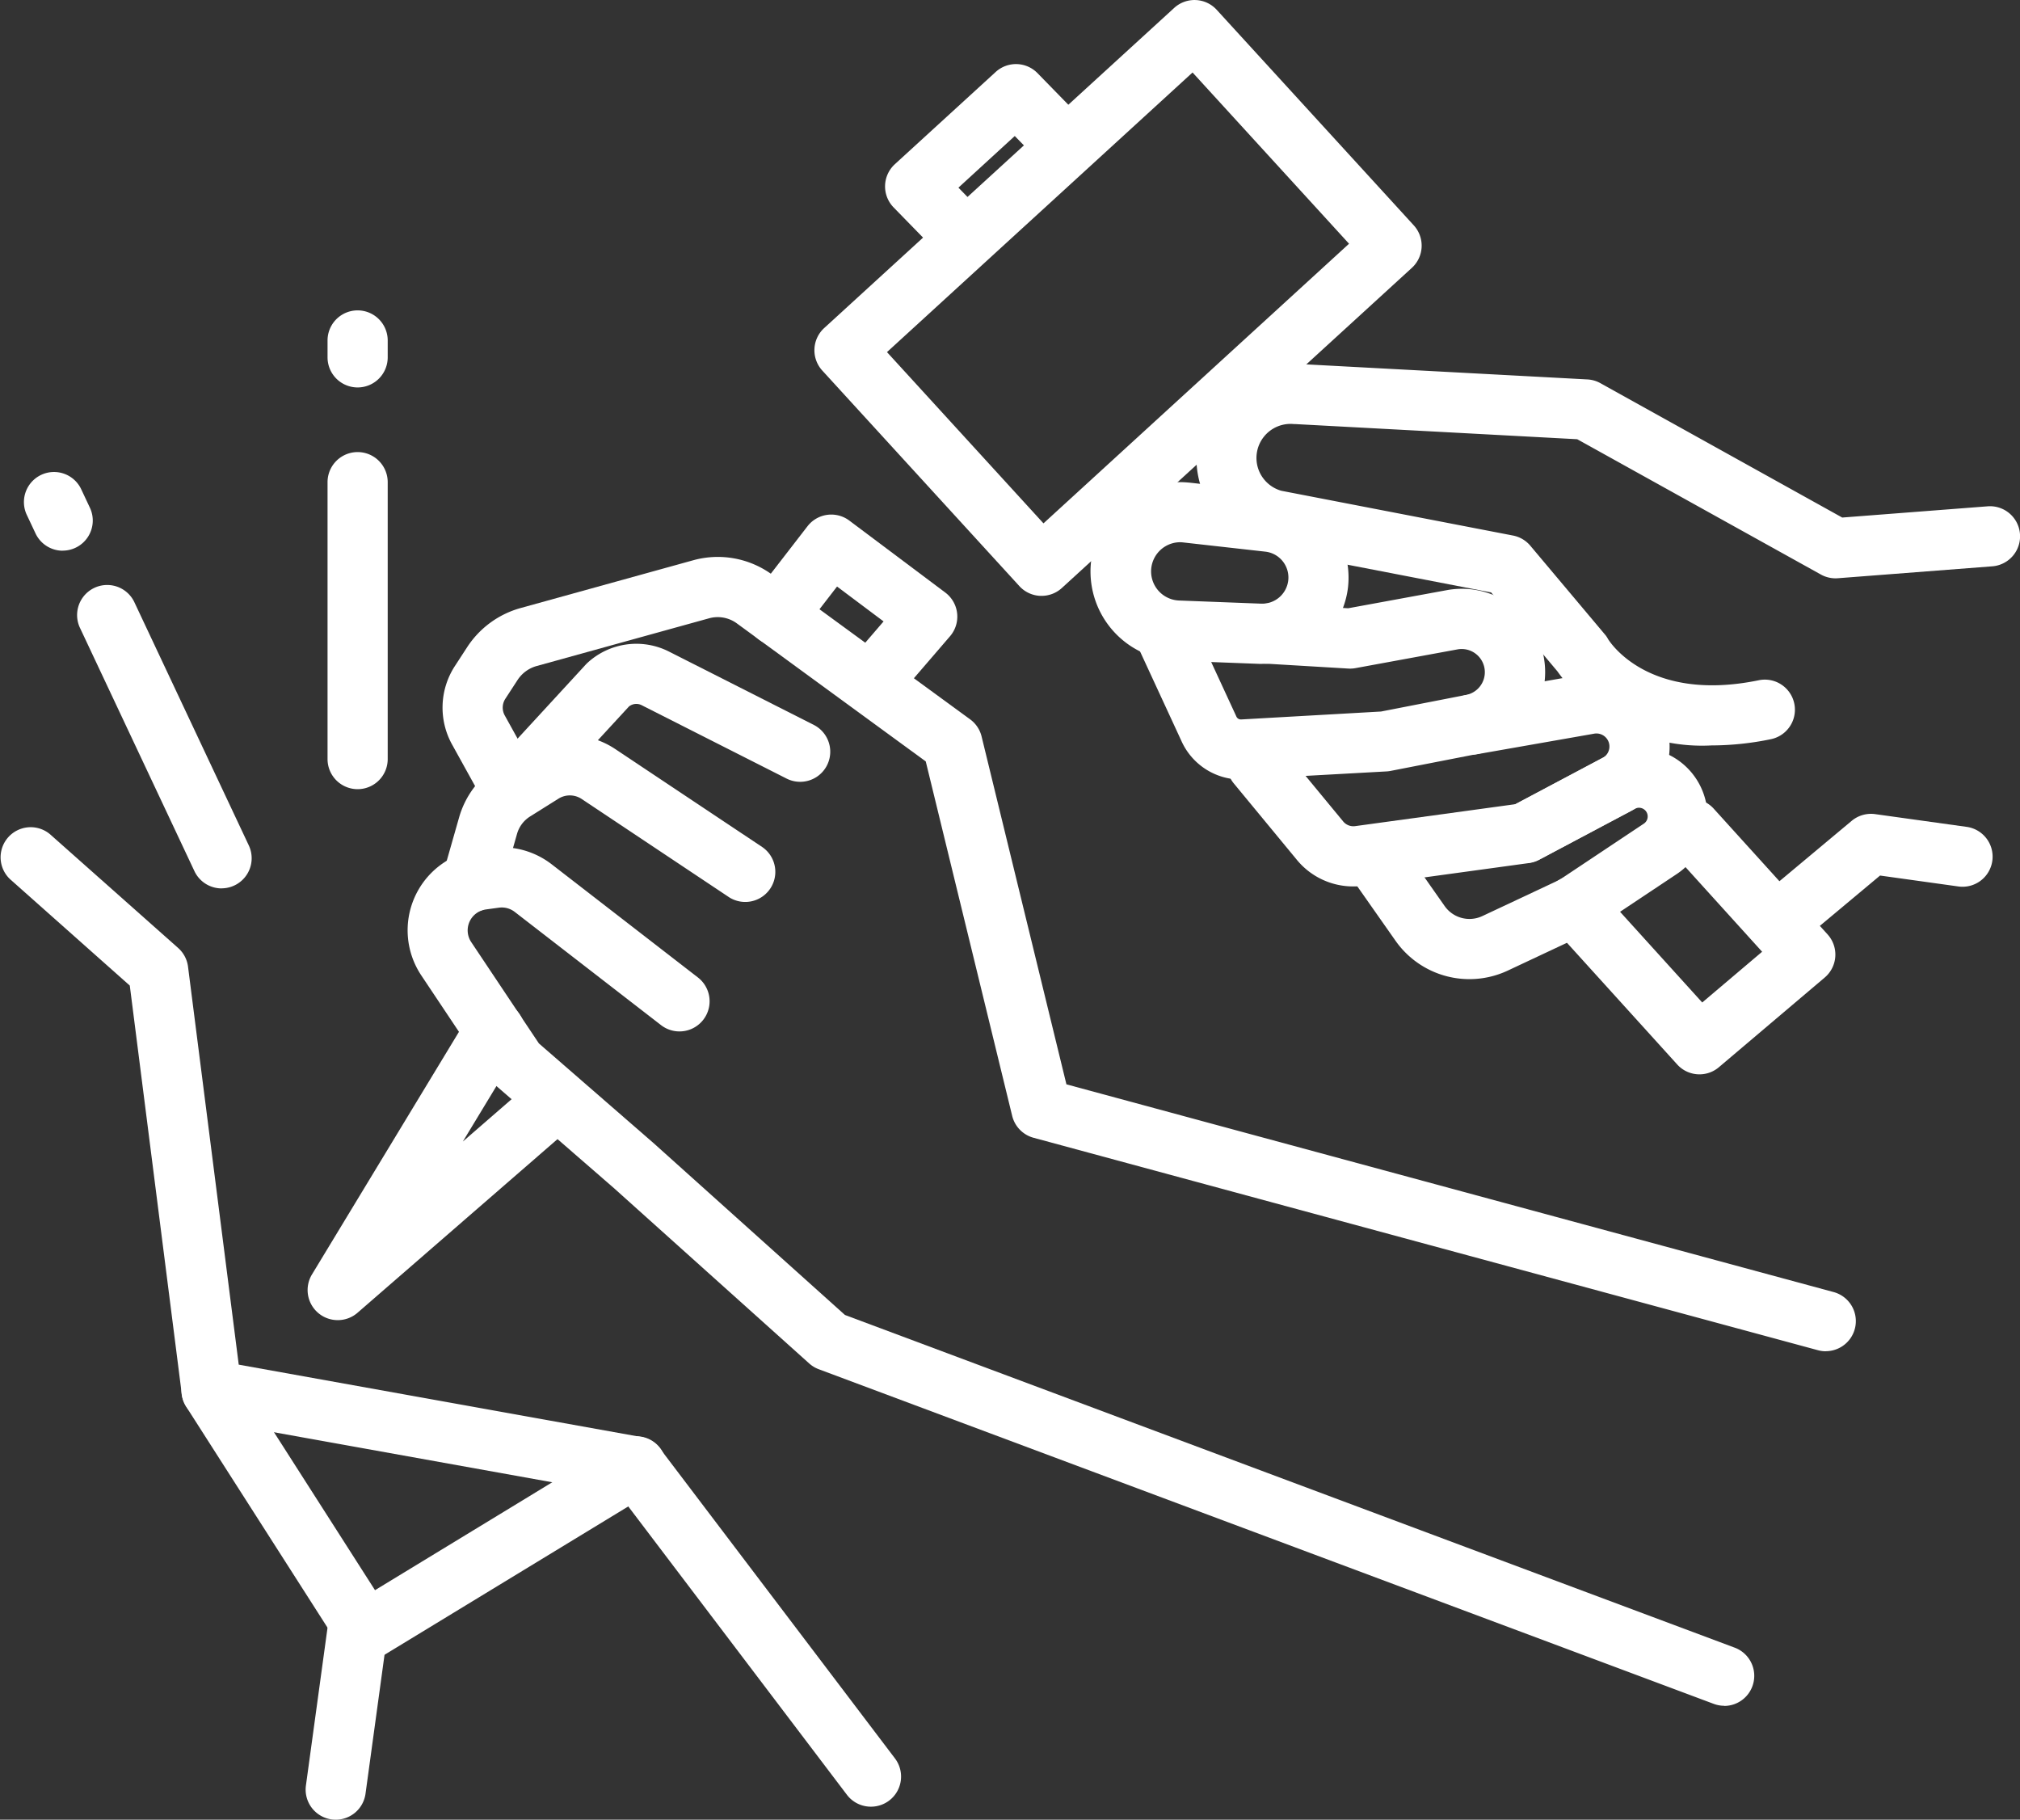
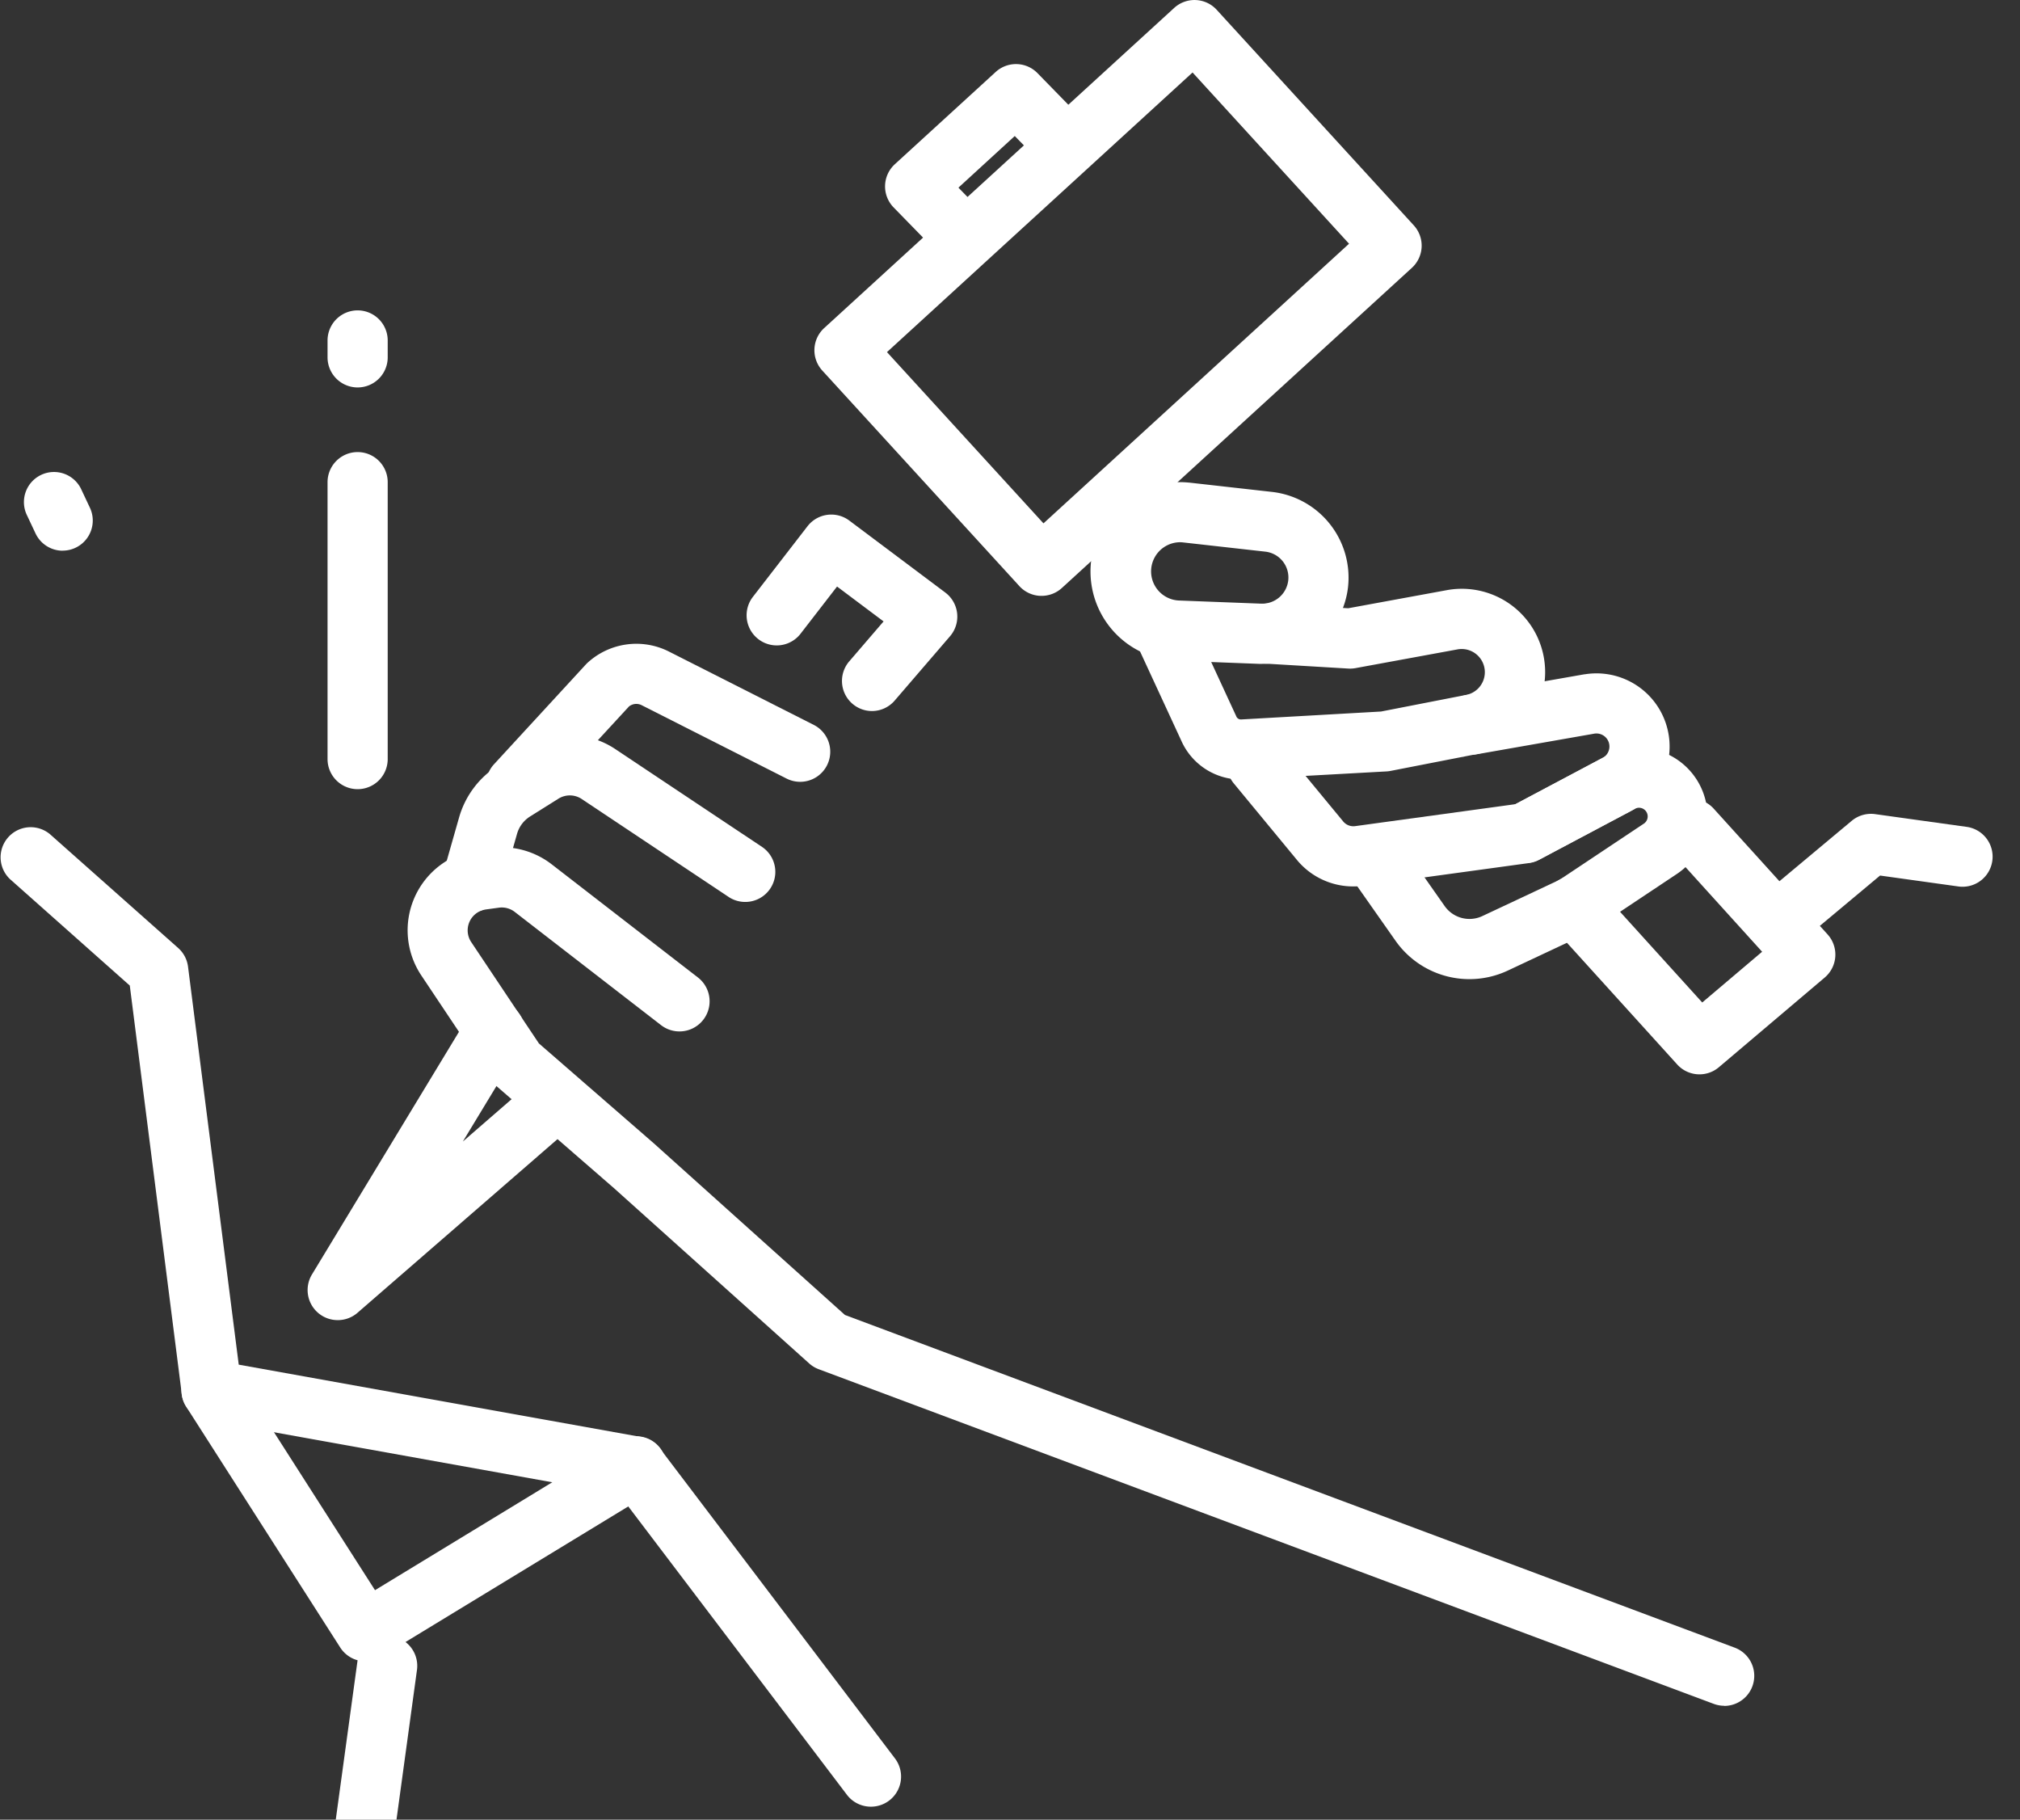
<svg xmlns="http://www.w3.org/2000/svg" id="Group_59" data-name="Group 59" width="93.209" height="83.949" viewBox="0 0 93.209 83.949">
  <rect x="0" y="0" width="93.209" height="83.949" fill="#333333" stroke="none" />
  <g id="Group_58" data-name="Group 58" transform="translate(14.194 0)">
    <g id="Group_56" data-name="Group 56" transform="translate(23.385)">
-       <path id="Path_95" data-name="Path 95" d="M554.9,1739.782a8.2,8.2,0,0,1-7.112-3.424l-3.054-3.633-10.252-1.981-.08-.018a4.347,4.347,0,0,1,1.449-8.542l13.324.713a1.389,1.389,0,0,1,.6.172l11.16,6.2,6.711-.518a1.388,1.388,0,0,1,.214,2.768l-7.127.55a1.391,1.391,0,0,1-.781-.17l-11.245-6.243-13.029-.7-.055,0a1.571,1.571,0,0,0-1.648,2.024,1.58,1.58,0,0,0,1.08,1.054l10.688,2.065a1.387,1.387,0,0,1,.8.47l3.434,4.085a1.066,1.066,0,0,1,.148.214c.064.106,1.839,2.961,6.959,1.907a1.388,1.388,0,1,1,.56,2.719A13.614,13.614,0,0,1,554.9,1739.782Z" transform="translate(-513.508 -1705.393)" fill="#fff" />
      <path id="Path_96" data-name="Path 96" d="M520.729,1787.137a3.01,3.01,0,0,1-2.75-1.8L515.974,1781a1.388,1.388,0,1,1,2.52-1.164l2.013,4.357.016.037a.229.229,0,0,0,.218.136L527.2,1784l3.92-.765a1.068,1.068,0,0,0-.4-2.1l-4.7.863a1.385,1.385,0,0,1-.333.02l-3.774-.225a1.388,1.388,0,1,1,.165-2.771l3.606.214,4.539-.833a3.844,3.844,0,0,1,1.429,7.554l-4.013.783a1.428,1.428,0,0,1-.189.023l-6.557.362C520.839,1787.135,520.784,1787.137,520.729,1787.137Z" transform="translate(-501.053 -1751.175)" fill="#fff" />
      <path id="Path_97" data-name="Path 97" d="M544.577,1809.2a3.363,3.363,0,0,1-2.6-1.232l-2.906-3.521a1.388,1.388,0,1,1,2.141-1.767l2.906,3.521a.61.61,0,0,0,.555.217l7.4-1.014,4.017-2.133a.6.6,0,0,0-.367-1.122l-5.422.951a1.388,1.388,0,1,1-.48-2.734l5.436-.954.021,0a3.375,3.375,0,0,1,2.113,6.313l-4.235,2.248a1.39,1.39,0,0,1-.463.149l-7.641,1.047A3.447,3.447,0,0,1,544.577,1809.2Z" transform="translate(-519.719 -1768.306)" fill="#fff" />
      <path id="Path_98" data-name="Path 98" d="M575.347,1828.61a4.166,4.166,0,0,1-3.414-1.777l-1.76-2.506a1.388,1.388,0,1,1,2.272-1.595l1.76,2.507a1.4,1.4,0,0,0,1.738.462l3.56-1.672,3.875-2.581a.4.4,0,0,0-.41-.688l-4.416,2.344a1.388,1.388,0,0,1-1.3-2.452l4.416-2.344a3.177,3.177,0,0,1,3.251,5.45l-3.961,2.638a1.372,1.372,0,0,1-.18.1l-3.653,1.716A4.174,4.174,0,0,1,575.347,1828.61Z" transform="translate(-545.123 -1783.439)" fill="#fff" />
      <path id="Path_99" data-name="Path 99" d="M512.69,1760.085l-.152,0-3.81-.146a4.12,4.12,0,1,1,.562-8.217l.019,0,3.826.43a3.98,3.98,0,0,1,3.507,4.435A4,4,0,0,1,512.69,1760.085Zm-3.806-5.611a1.345,1.345,0,0,0-.049,2.688l3.81.146a1.212,1.212,0,0,0,1.242-1.058,1.2,1.2,0,0,0-1.061-1.342l-3.815-.428C508.968,1754.476,508.926,1754.474,508.884,1754.474Z" transform="translate(-492.024 -1729.459)" fill="#fff" />
      <path id="Path_100" data-name="Path 100" d="M625.06,1843.265a1.384,1.384,0,0,1-1.029-.456l-5.776-6.374a1.388,1.388,0,1,1,2.057-1.864l4.874,5.379,2.764-2.341-4.312-4.761a1.388,1.388,0,0,1,2.057-1.863l5.275,5.824a1.387,1.387,0,0,1-.132,1.99l-4.882,4.136A1.382,1.382,0,0,1,625.06,1843.265Z" transform="translate(-584.219 -1793.702)" fill="#fff" />
      <path id="Path_101" data-name="Path 101" d="M446.391,1659.006h-.062a1.388,1.388,0,0,1-.962-.45l-9.094-9.944a1.388,1.388,0,0,1,.088-1.961l16.15-14.769a1.388,1.388,0,0,1,1.961.087l9.094,9.944a1.388,1.388,0,0,1-.088,1.961l-16.15,14.769A1.387,1.387,0,0,1,446.391,1659.006Zm-7.133-11.245,7.221,7.9,14.1-12.9-7.221-7.9Z" transform="translate(-435.909 -1631.517)" fill="#fff" />
      <path id="Path_102" data-name="Path 102" d="M457.165,1656.8a1.384,1.384,0,0,1-.994-.419l-2.245-2.3a1.387,1.387,0,0,1,.057-1.993l4.653-4.256a1.388,1.388,0,0,1,1.93.055l2.245,2.3a1.388,1.388,0,0,1-1.987,1.939l-1.307-1.339-2.6,2.382,1.244,1.275a1.388,1.388,0,0,1-.993,2.357Z" transform="translate(-450.271 -1644.512)" fill="#fff" />
      <path id="Path_103" data-name="Path 103" d="M671.854,1840.494a1.388,1.388,0,0,1-.891-2.453l3.962-3.31a1.392,1.392,0,0,1,1.081-.31l4.2.585a1.388,1.388,0,1,1-.383,2.749l-3.589-.5-3.49,2.916A1.382,1.382,0,0,1,671.854,1840.494Z" transform="translate(-627.061 -1796.863)" fill="#fff" />
    </g>
    <g id="Group_57" data-name="Group 57" transform="translate(4.611 25.697)">
-       <path id="Path_104" data-name="Path 104" d="M407.025,1807.021a1.386,1.386,0,0,1-.364-.049l-36.191-9.8a1.388,1.388,0,0,1-.986-1.011l-3.988-16.351-8.715-6.367a1.494,1.494,0,0,0-1.286-.235l-7.95,2.2a1.546,1.546,0,0,0-.885.647l-.563.865a.746.746,0,0,0-.027.769l1.35,2.438a1.388,1.388,0,1,1-2.429,1.344l-1.35-2.438a3.515,3.515,0,0,1,.13-3.627l.563-.865a4.321,4.321,0,0,1,2.471-1.808l7.95-2.2a4.252,4.252,0,0,1,3.664.669l9.124,6.666a1.388,1.388,0,0,1,.53.792l3.914,16.047,35.4,9.583a1.388,1.388,0,0,1-.362,2.728Z" transform="translate(-341.584 -1770.38)" fill="#fff" />
      <path id="Path_105" data-name="Path 105" d="M395.214,1882.318a1.385,1.385,0,0,1-.486-.088l-41.3-15.439a1.392,1.392,0,0,1-.441-.268l-9.013-8.091-5.412-4.7a1.4,1.4,0,0,1-.244-.276l-3.225-4.829a3.75,3.75,0,0,1,2.609-5.8l.6-.082a3.771,3.771,0,0,1,2.8.749l6.752,5.224a1.388,1.388,0,0,1-1.7,2.2l-6.752-5.224a.98.98,0,0,0-.729-.195l-.6.082a.974.974,0,0,0-.678,1.506l3.122,4.674,5.28,4.59.016.014,8.826,7.924,41.057,15.348a1.388,1.388,0,0,1-.486,2.688Z" transform="translate(-334.456 -1829.322)" fill="#fff" />
      <path id="Path_106" data-name="Path 106" d="M344.425,1823a1.389,1.389,0,0,1-1.336-1.769l.736-2.581a4.174,4.174,0,0,1,1.8-2.4l1.314-.824a3.768,3.768,0,0,1,4.085.057l6.8,4.532a1.388,1.388,0,0,1-1.54,2.309l-6.8-4.532a.989.989,0,0,0-1.071-.015l-1.314.824a1.4,1.4,0,0,0-.6.805l-.735,2.581A1.389,1.389,0,0,1,344.425,1823Z" transform="translate(-341.448 -1806.629)" fill="#fff" />
      <path id="Path_107" data-name="Path 107" d="M355.423,1799.9a1.388,1.388,0,0,1-1.02-2.328l4.234-4.6c.025-.027.051-.053.078-.078a3.332,3.332,0,0,1,3.753-.525l6.7,3.392a1.388,1.388,0,0,1-1.253,2.477l-6.7-3.392a.545.545,0,0,0-.585.061l-4.185,4.543A1.383,1.383,0,0,1,355.423,1799.9Z" transform="translate(-350.413 -1788.011)" fill="#fff" />
    </g>
    <path id="Path_108" data-name="Path 108" d="M310.924,1895.772a1.388,1.388,0,0,1-1.187-2.107l7.242-11.951a1.388,1.388,0,1,1,2.374,1.439l-2.654,4.38,2.815-2.443a1.388,1.388,0,0,1,1.82,2.1l-9.5,8.247A1.385,1.385,0,0,1,310.924,1895.772Z" transform="translate(-309.536 -1834.87)" fill="#fff" />
    <path id="Path_109" data-name="Path 109" d="M424.8,1768.874a1.388,1.388,0,0,1-1.051-2.293l1.584-1.842-2.147-1.609-1.683,2.176a1.388,1.388,0,1,1-2.2-1.7l2.519-3.257a1.388,1.388,0,0,1,1.93-.262l4.428,3.32a1.388,1.388,0,0,1,.219,2.016l-2.553,2.967A1.386,1.386,0,0,1,424.8,1768.874Z" transform="translate(-398.756 -1736.071)" fill="#fff" />
  </g>
  <path id="Path_110" data-name="Path 110" d="M273.021,1882.862a1.385,1.385,0,0,1-1.107-.549L261.4,1868.45l-19.045-3.423a1.388,1.388,0,0,1-1.131-1.191l-2.4-18.854-5.516-4.9a1.388,1.388,0,0,1,1.842-2.076l5.905,5.241a1.387,1.387,0,0,1,.456.862l2.34,18.361,18.575,3.338a1.388,1.388,0,0,1,.86.527l10.845,14.3a1.388,1.388,0,0,1-1.1,2.227Z" transform="translate(-232.835 -1799.514)" fill="#fff" />
  <path id="Path_111" data-name="Path 111" d="M286.582,1984.547a1.386,1.386,0,0,1-1.17-.64l-7.106-11.108a1.388,1.388,0,1,1,2.338-1.5l6.374,9.965,11.313-6.885a1.388,1.388,0,1,1,1.443,2.371l-12.473,7.59A1.383,1.383,0,0,1,286.582,1984.547Z" transform="translate(-269.714 -1907.904)" fill="#fff" />
-   <path id="Path_112" data-name="Path 112" d="M310.44,2040.776a1.438,1.438,0,0,1-.19-.013,1.388,1.388,0,0,1-1.187-1.563l1-7.305a1.388,1.388,0,0,1,2.75.377l-1,7.306A1.388,1.388,0,0,1,310.44,2040.776Z" transform="translate(-294.947 -1956.827)" fill="#fff" />
+   <path id="Path_112" data-name="Path 112" d="M310.44,2040.776l1-7.305a1.388,1.388,0,0,1,2.75.377l-1,7.306A1.388,1.388,0,0,1,310.44,2040.776Z" transform="translate(-294.947 -1956.827)" fill="#fff" />
  <path id="Path_113" data-name="Path 113" d="M240.653,1752.952a1.388,1.388,0,0,1-1.257-.8l-.388-.824a1.388,1.388,0,1,1,2.511-1.182l.388.824a1.389,1.389,0,0,1-1.255,1.979Z" transform="translate(-237.758 -1727.546)" fill="#fff" />
-   <path id="Path_114" data-name="Path 114" d="M258.674,1791.246a1.388,1.388,0,0,1-1.257-.8l-5.293-11.247a1.388,1.388,0,0,1,2.511-1.182l5.293,11.247a1.389,1.389,0,0,1-1.255,1.979Z" transform="translate(-248.447 -1750.261)" fill="#fff" />
  <path id="Path_115" data-name="Path 115" d="M315.9,1712.449a1.388,1.388,0,0,1-1.388-1.388v-.779a1.388,1.388,0,1,1,2.776,0v.779A1.388,1.388,0,0,1,315.9,1712.449Z" transform="translate(-299.398 -1694.575)" fill="#fff" />
  <path id="Path_116" data-name="Path 116" d="M315.9,1759.773a1.388,1.388,0,0,1-1.388-1.388V1745.61a1.388,1.388,0,0,1,2.776,0v12.775A1.388,1.388,0,0,1,315.9,1759.773Z" transform="translate(-299.398 -1723.366)" fill="#fff" />
</svg>